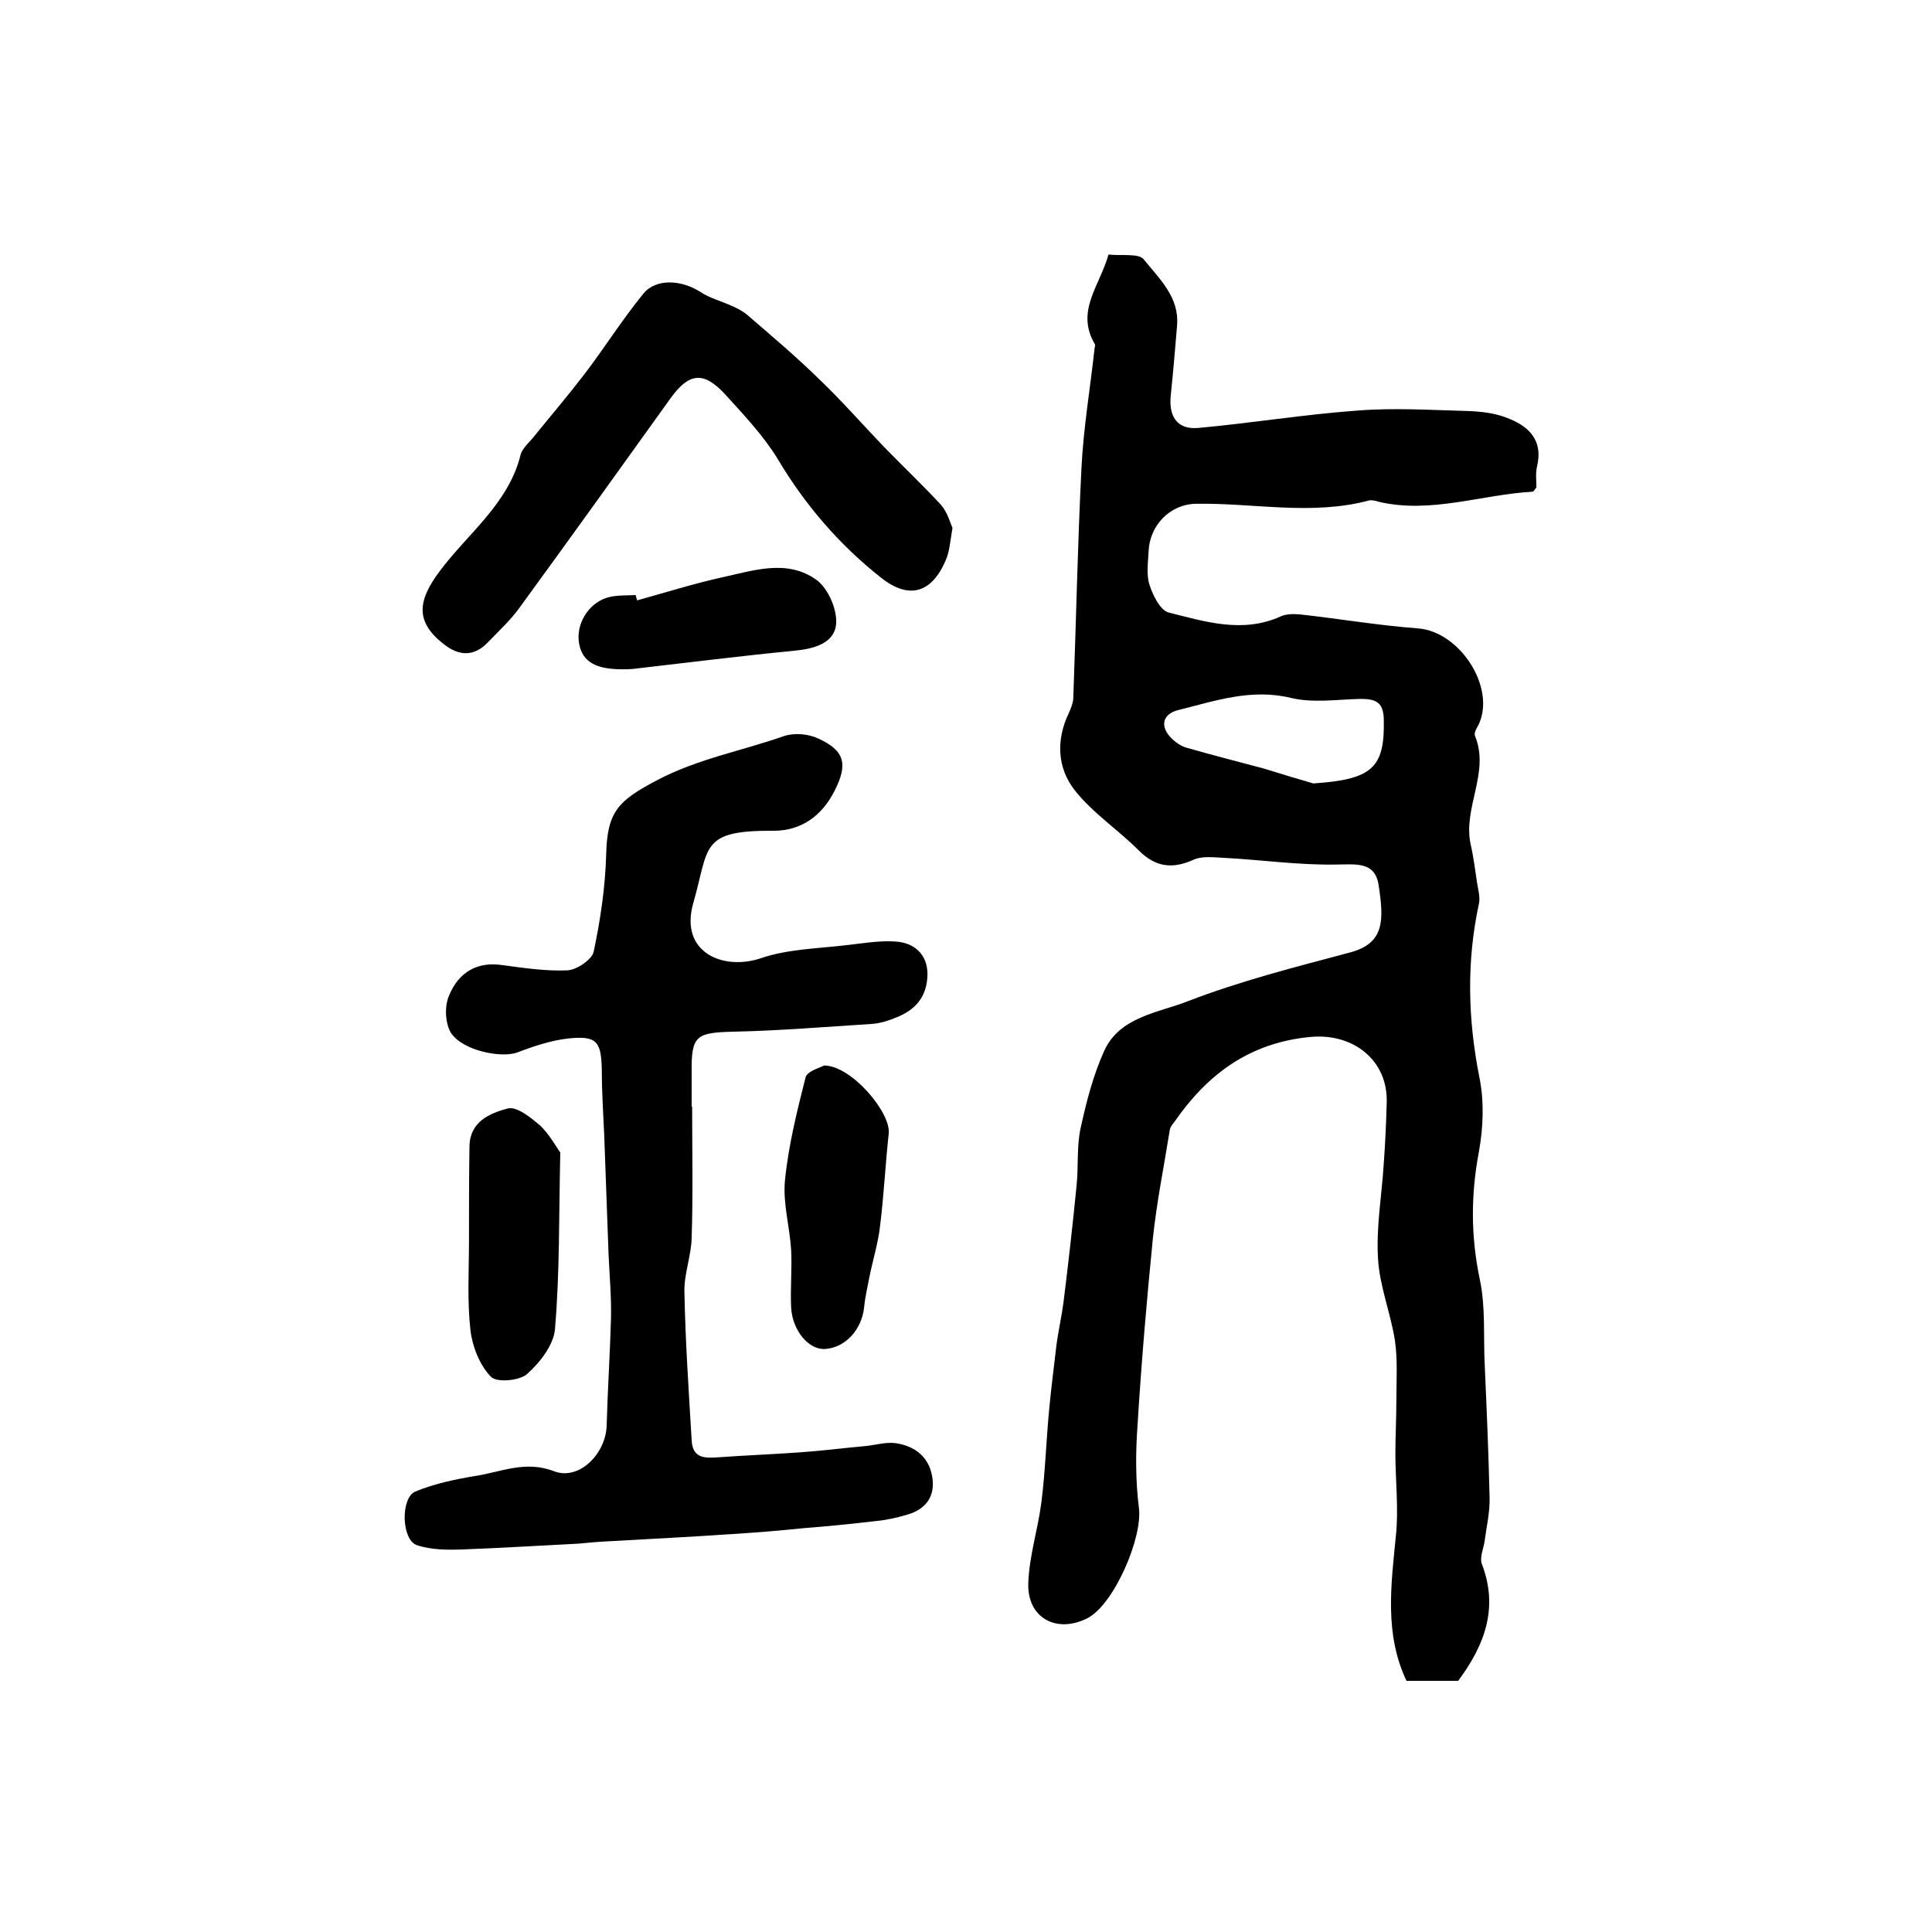
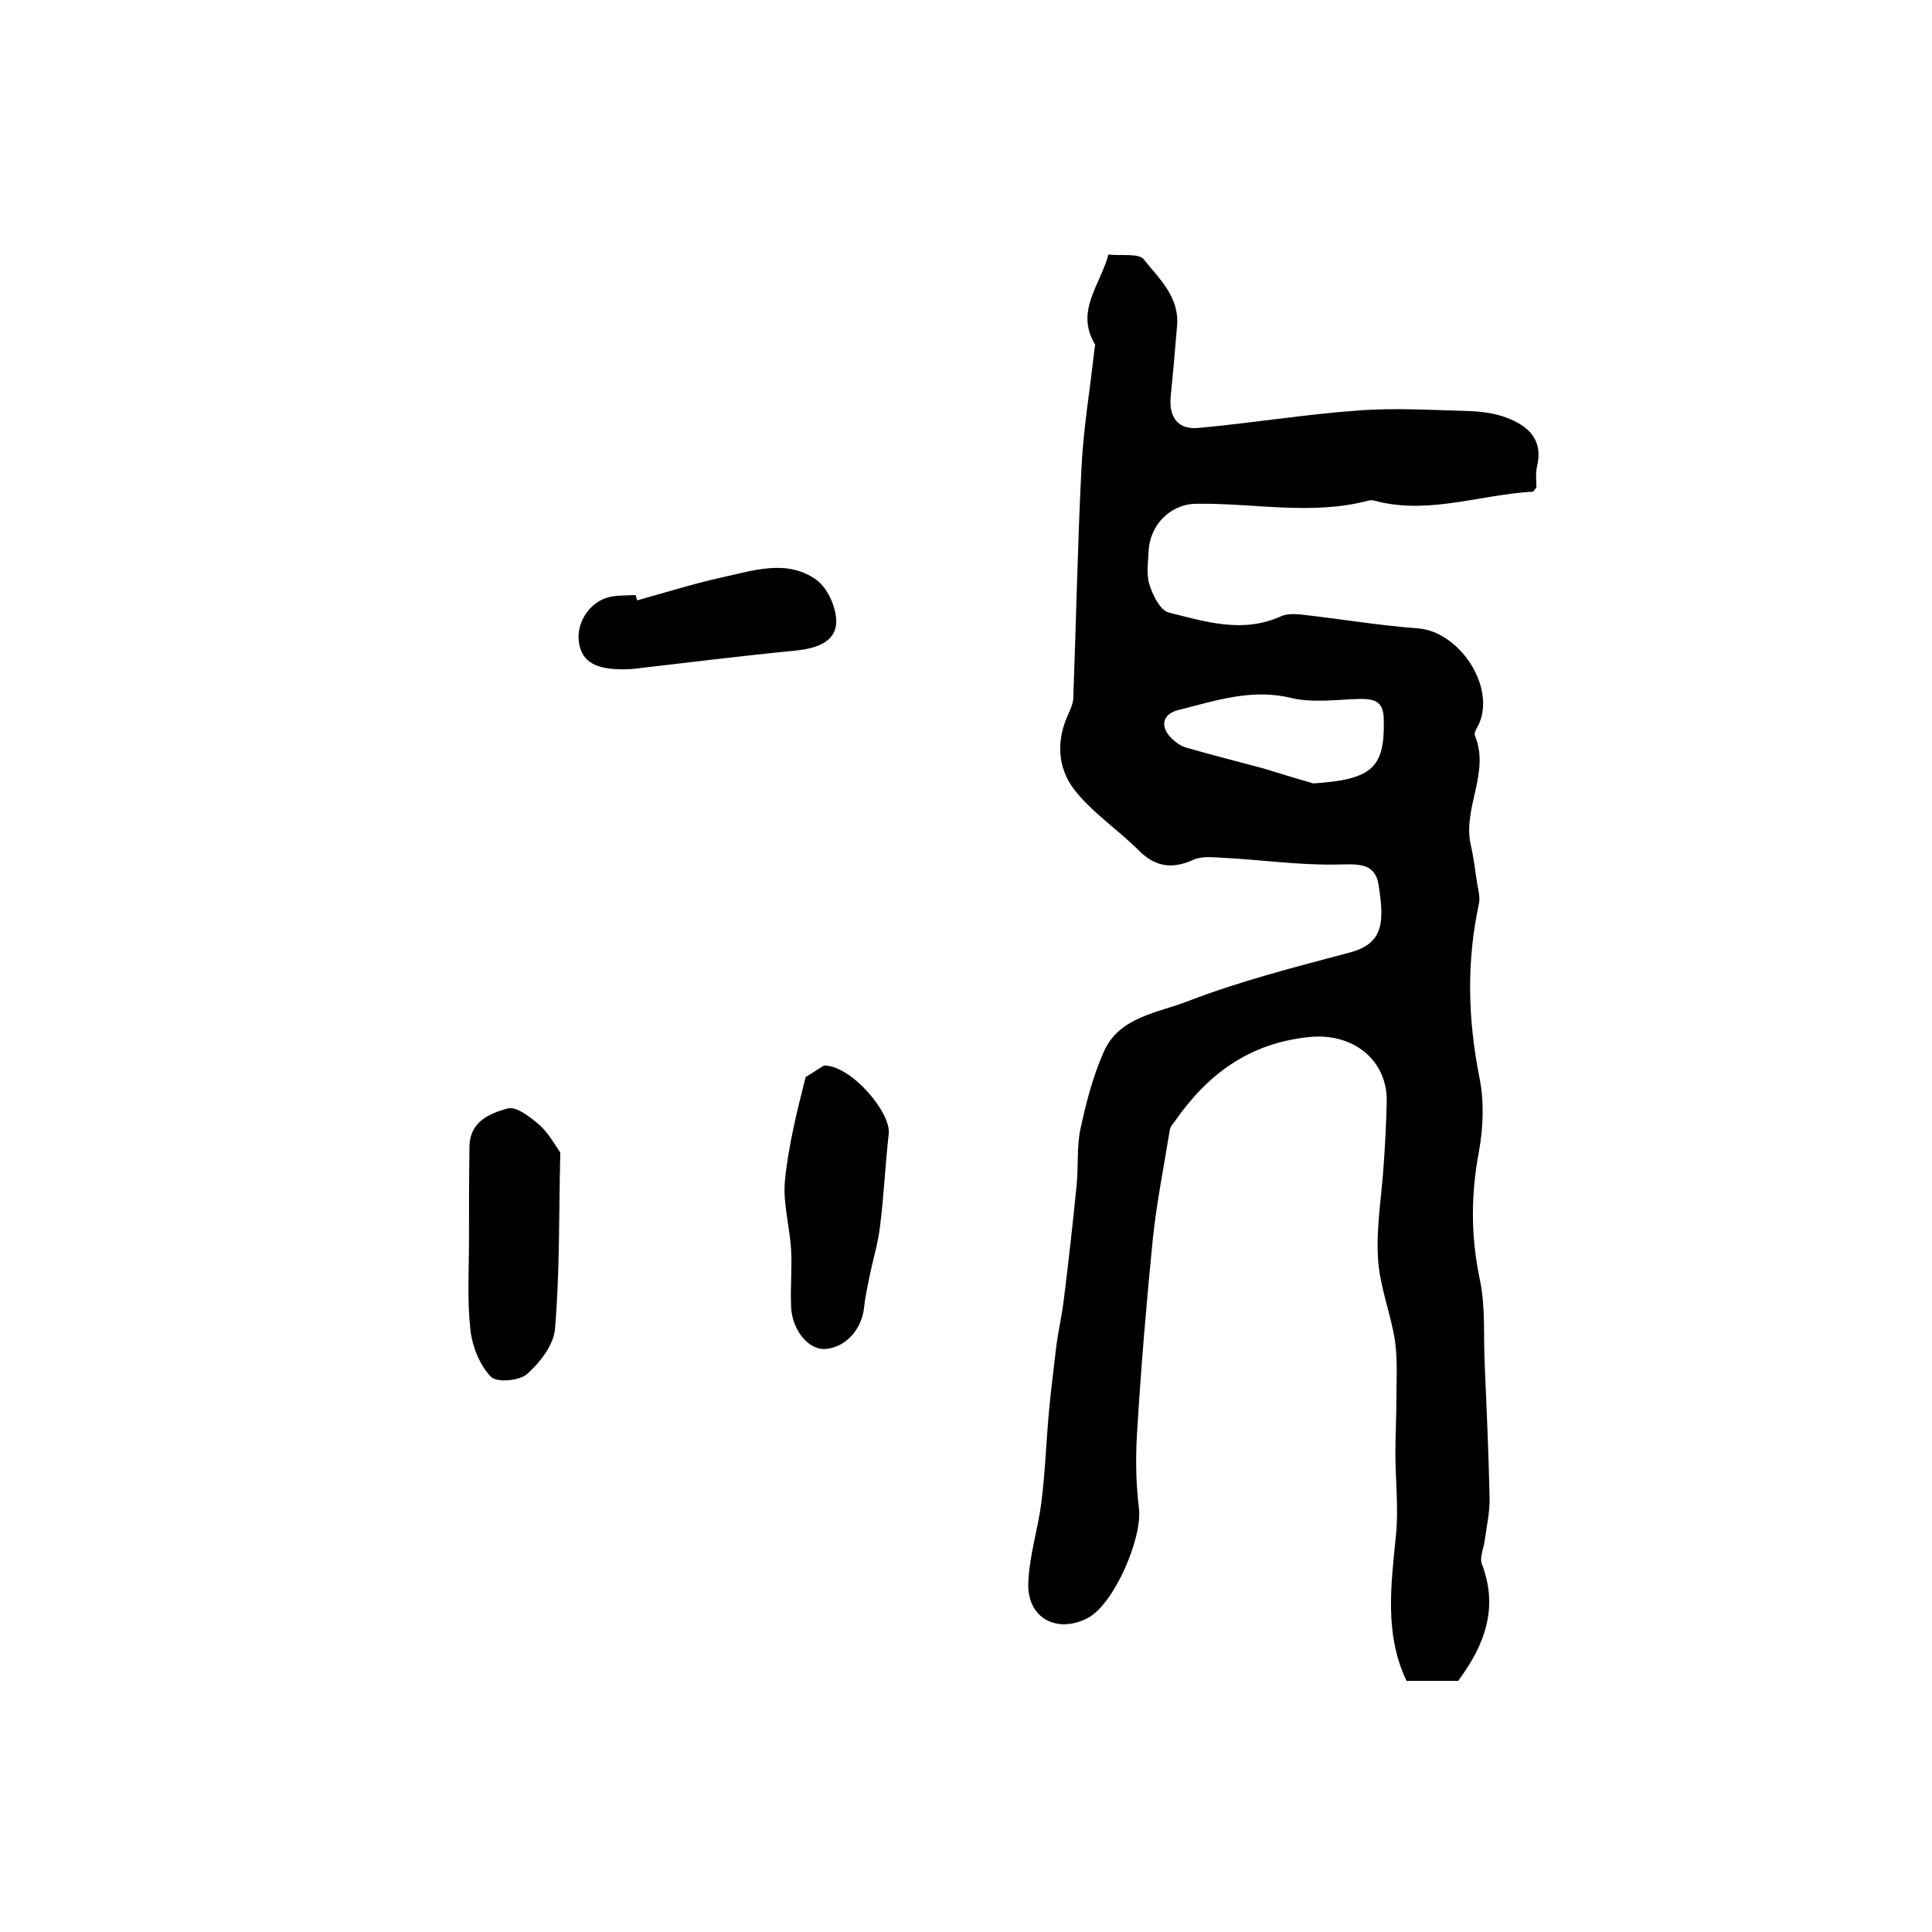
<svg xmlns="http://www.w3.org/2000/svg" version="1.1" id="图层_1" x="0px" y="0px" viewBox="0 0 400 400" style="enable-background:new 0 0 400 400;" xml:space="preserve">
  <style type="text/css">
	.st0{fill:#FFFFFF;}
</style>
  <g>
    <path d="M229.5,52.7c2.7,0.3,6.3-0.3,7.3,1c3.2,4,7.4,7.8,6.9,13.7c-0.4,4.8-0.8,9.6-1.3,14.4c-0.5,4.5,1.4,7.2,5.7,6.8   c11-1,21.9-2.8,33-3.6c7.6-0.6,15.2-0.1,22.9,0.1c2.6,0.1,5.3,0.4,7.7,1.3c4.7,1.7,7.9,4.6,6.5,10.3c-0.3,1.4-0.1,3-0.1,4.2   c-0.4,0.5-0.6,0.9-0.8,0.9c-10.6,0.6-21,4.6-31.8,2.1c-0.6-0.2-1.4-0.4-2-0.3c-11.9,3.2-23.9,0.5-35.9,0.7   c-5.4,0.1-9.6,4.5-9.8,9.9c-0.1,2.3-0.5,4.8,0.2,6.9c0.7,2.2,2.2,5.2,3.9,5.7c7.6,1.9,15.4,4.4,23.3,0.8c1.1-0.5,2.6-0.5,3.9-0.4   c8.2,0.9,16.3,2.3,24.5,2.9c8.7,0.7,16.2,12.3,12.5,20c-0.4,0.7-1,1.7-0.7,2.3c3.1,7.6-2.6,14.9-0.9,22.5c0.6,2.6,0.9,5.2,1.3,7.8   c0.2,1.4,0.7,3,0.4,4.4c-2.6,12-2.3,23.9,0.1,36c1,4.9,0.8,10.3-0.1,15.3c-1.7,9-1.7,17.6,0.2,26.6c1.2,5.7,0.7,11.8,1,17.7   c0.4,9.1,0.8,18.2,1,27.3c0.1,2.9-0.6,5.9-1,8.9c-0.2,1.6-1.1,3.5-0.6,4.9c3.5,9.1,0.6,16.8-4.9,24.2c-3.4,0-6.9,0-10.7,0   c-4.6-9.7-3.2-19.8-2.2-30c0.6-5.6-0.1-11.4-0.1-17.1c0-3.6,0.2-7.2,0.2-10.8c0-4.2,0.3-8.5-0.3-12.6c-0.9-5.7-3.2-11.3-3.5-17   c-0.4-6.5,0.8-13.1,1.2-19.7c0.3-4.2,0.5-8.3,0.6-12.5c0.3-8.8-7-14.5-15.9-13.6c-12.5,1.2-21.2,7.7-28,17.5   c-0.4,0.5-0.9,1.1-1,1.7c-1.2,7.5-2.7,14.9-3.5,22.4c-1.3,13-2.4,26-3.2,39c-0.4,5.6-0.4,11.3,0.3,16.9c0.8,6.1-5.1,19.9-10.6,22.8   c-6.4,3.3-12.6,0-12.3-7.3c0.2-5.6,2-11.1,2.7-16.6c0.8-6.3,1-12.7,1.6-19.1c0.4-4.4,1-8.9,1.5-13.3c0.4-3.1,1.1-6.1,1.5-9.2   c1-8,1.9-16,2.7-24.1c0.4-3.9,0-7.9,0.8-11.7c1.2-5.5,2.6-11,4.9-16.1c3.2-7.1,11.2-7.9,17.3-10.3c10.9-4.2,22.3-7.1,33.6-10.1   c7.1-1.9,7.1-6.5,5.9-14.1c-0.8-4.9-5-4.1-9.1-4.1c-7.7,0.1-15.3-1-23-1.4c-2.1-0.1-4.4-0.4-6.2,0.4c-4.4,2-7.9,1.5-11.3-1.9   c-4.3-4.3-9.6-7.8-13.3-12.5c-3.6-4.6-3.9-10.4-1.2-16c0.4-0.9,0.8-1.9,0.9-2.8c0.6-15.9,0.9-31.9,1.7-47.8   c0.4-8.3,1.8-16.5,2.7-24.7c0-0.3,0.2-0.7,0.1-1C222.6,64.4,227.7,59.2,229.5,52.7z M271.9,162.2c12.1-0.8,14.8-3.2,14.6-13   c0-3.8-1.6-4.5-4.8-4.5c-4.8,0.1-9.8,0.9-14.4-0.2c-8.2-2-15.7,0.6-23.3,2.5c-3.4,0.8-3.9,3.5-1.4,5.9c0.9,0.9,2.1,1.7,3.4,2   c5.2,1.5,10.4,2.8,15.6,4.2C265.1,160.2,268.5,161.2,271.9,162.2z" />
-     <path d="M143.3,229.1c0,9.1,0.2,18.1-0.1,27.2c-0.1,3.8-1.6,7.5-1.5,11.2c0.2,10.3,0.9,20.5,1.5,30.7c0.2,3.9,2.9,3.7,5.8,3.5   c5.5-0.4,11-0.6,16.5-1c4.5-0.3,9.1-0.9,13.6-1.3c2.1-0.2,4.4-0.9,6.4-0.6c3.9,0.6,6.8,2.8,7.5,6.9c0.7,4.1-1.3,6.8-5.2,7.9   c-2,0.6-4.2,1.1-6.3,1.3c-5.1,0.6-10.1,1.1-15.2,1.5c-4.9,0.5-9.7,0.9-14.6,1.2c-8.5,0.6-17.1,1-25.6,1.5c-2.2,0.1-4.3,0.3-6.4,0.5   c-8,0.4-16,0.9-24,1.2c-3.1,0.1-6.5,0.1-9.4-0.9c-3.2-1.1-3.4-9.8-0.3-11.1c3.9-1.6,8.1-2.5,12.3-3.2c5.4-0.8,10.4-3.3,16.4-1   c5.2,2,10.7-3.6,10.9-9.4c0.2-7.4,0.7-14.9,0.9-22.3c0.1-4.4-0.3-8.7-0.5-13.1c-0.3-8.2-0.6-16.5-0.9-24.7c-0.2-4.5-0.5-9-0.5-13.4   c-0.1-6.1-1-7.3-6.9-6.7c-3.6,0.4-7.2,1.6-10.6,2.9c-3.2,1.2-11.2-0.3-13.7-4c-1.2-1.9-1.4-5.4-0.5-7.6c2.1-5.3,6.2-7.2,11-6.5   c4.5,0.6,9.1,1.3,13.6,1.1c1.9-0.1,5-2.2,5.4-3.8c1.4-6.6,2.4-13.3,2.6-20.1c0.2-9,2.5-11.2,10.4-15.4c8.5-4.5,17.6-6.1,26.4-9.2   c2.1-0.7,5-0.5,7.1,0.5c5.5,2.5,6.2,5.3,3.4,10.8c-2.6,5.2-6.9,8.3-12.6,8.3c-15.4-0.1-13.3,3.3-16.7,15.1   c-2.8,10.1,6.2,13.9,14,11.3c5.5-1.9,11.7-2,17.6-2.7c3.7-0.4,7.5-1.1,11-0.7c3.7,0.5,6.2,3.1,5.9,7.4c-0.3,4.2-2.6,6.7-6.3,8.2   c-1.7,0.7-3.5,1.3-5.3,1.4c-9.5,0.6-19.1,1.4-28.6,1.6c-7.7,0.2-8.7,0.8-8.6,8.5c0,2.3,0,4.7,0,7   C143.1,229.1,143.2,229.1,143.3,229.1z" />
-     <path d="M197.2,109.3c-0.5,2.9-0.6,4.9-1.4,6.7c-2.9,6.8-7.6,8.2-13.4,3.6c-8.6-6.8-15.7-15-21.4-24.6c-3-4.9-7.1-9.2-11-13.5   c-4.4-4.7-7.4-4.3-11.2,1c-10.4,14.5-20.8,29-31.3,43.4c-1.8,2.5-4.2,4.7-6.4,7c-3,3.2-6.2,2.9-9.3,0.4c-6-4.7-5.2-9.1-0.8-15   c5.8-7.8,14.3-14,16.8-24.2c0.4-1.4,1.9-2.6,2.9-3.9c3.4-4.2,6.9-8.3,10.2-12.6c4.2-5.5,7.9-11.4,12.3-16.8   c2.6-3.2,7.9-2.9,11.9-0.3c1.8,1.2,4.1,1.8,6.1,2.7c1.2,0.5,2.4,1.1,3.4,1.9c5.1,4.4,10.2,8.7,15,13.4c4.7,4.5,8.9,9.3,13.4,14   c3.9,4,8,7.9,11.8,12C196.2,106.1,196.7,108.2,197.2,109.3z" />
-     <path d="M170.6,220.6c5.7,0,13.9,9.8,13.4,14.1c-0.7,6.4-1,12.8-1.8,19.2c-0.4,3.5-1.5,7-2.2,10.5c-0.4,2.1-0.9,4.2-1.1,6.3   c-0.5,4.7-4,8.4-8.2,8.6c-3.3,0.1-6.6-3.8-6.9-8.5c-0.2-4,0.2-8,0-12c-0.3-4.8-1.7-9.6-1.3-14.2c0.7-7.3,2.5-14.5,4.3-21.6   C167.2,221.7,170,221,170.6,220.6z" />
+     <path d="M170.6,220.6c5.7,0,13.9,9.8,13.4,14.1c-0.7,6.4-1,12.8-1.8,19.2c-0.4,3.5-1.5,7-2.2,10.5c-0.4,2.1-0.9,4.2-1.1,6.3   c-0.5,4.7-4,8.4-8.2,8.6c-3.3,0.1-6.6-3.8-6.9-8.5c-0.2-4,0.2-8,0-12c-0.3-4.8-1.7-9.6-1.3-14.2c0.7-7.3,2.5-14.5,4.3-21.6   z" />
    <path d="M116,238.6c-0.3,13.2-0.1,24.9-1.1,36.6c-0.3,3.3-3.1,6.9-5.8,9.3c-1.6,1.4-6.4,1.8-7.5,0.5c-2.3-2.4-3.8-6.2-4.2-9.6   c-0.7-6.2-0.3-12.4-0.3-18.6c0-6.5,0-13,0.1-19.5c0.1-5.1,4.2-6.8,7.9-7.8c1.9-0.5,4.8,1.9,6.7,3.5   C113.8,234.9,115.1,237.4,116,238.6z" />
    <path d="M131.9,124.3c5.8-1.6,11.5-3.4,17.3-4.7c6.6-1.4,13.7-4,19.9,0.5c2.4,1.8,4.3,6.2,4,9.2c-0.4,3.8-4.4,5-8.4,5.4   c-11.3,1.1-22.5,2.5-33.7,3.8c-1.3,0.1-2.7,0.1-4,0c-3.8-0.3-6.8-1.6-7.2-6c-0.3-4,2.5-8,6.4-8.9c1.8-0.4,3.6-0.3,5.4-0.4   C131.7,123.6,131.8,123.9,131.9,124.3z" />
  </g>
</svg>